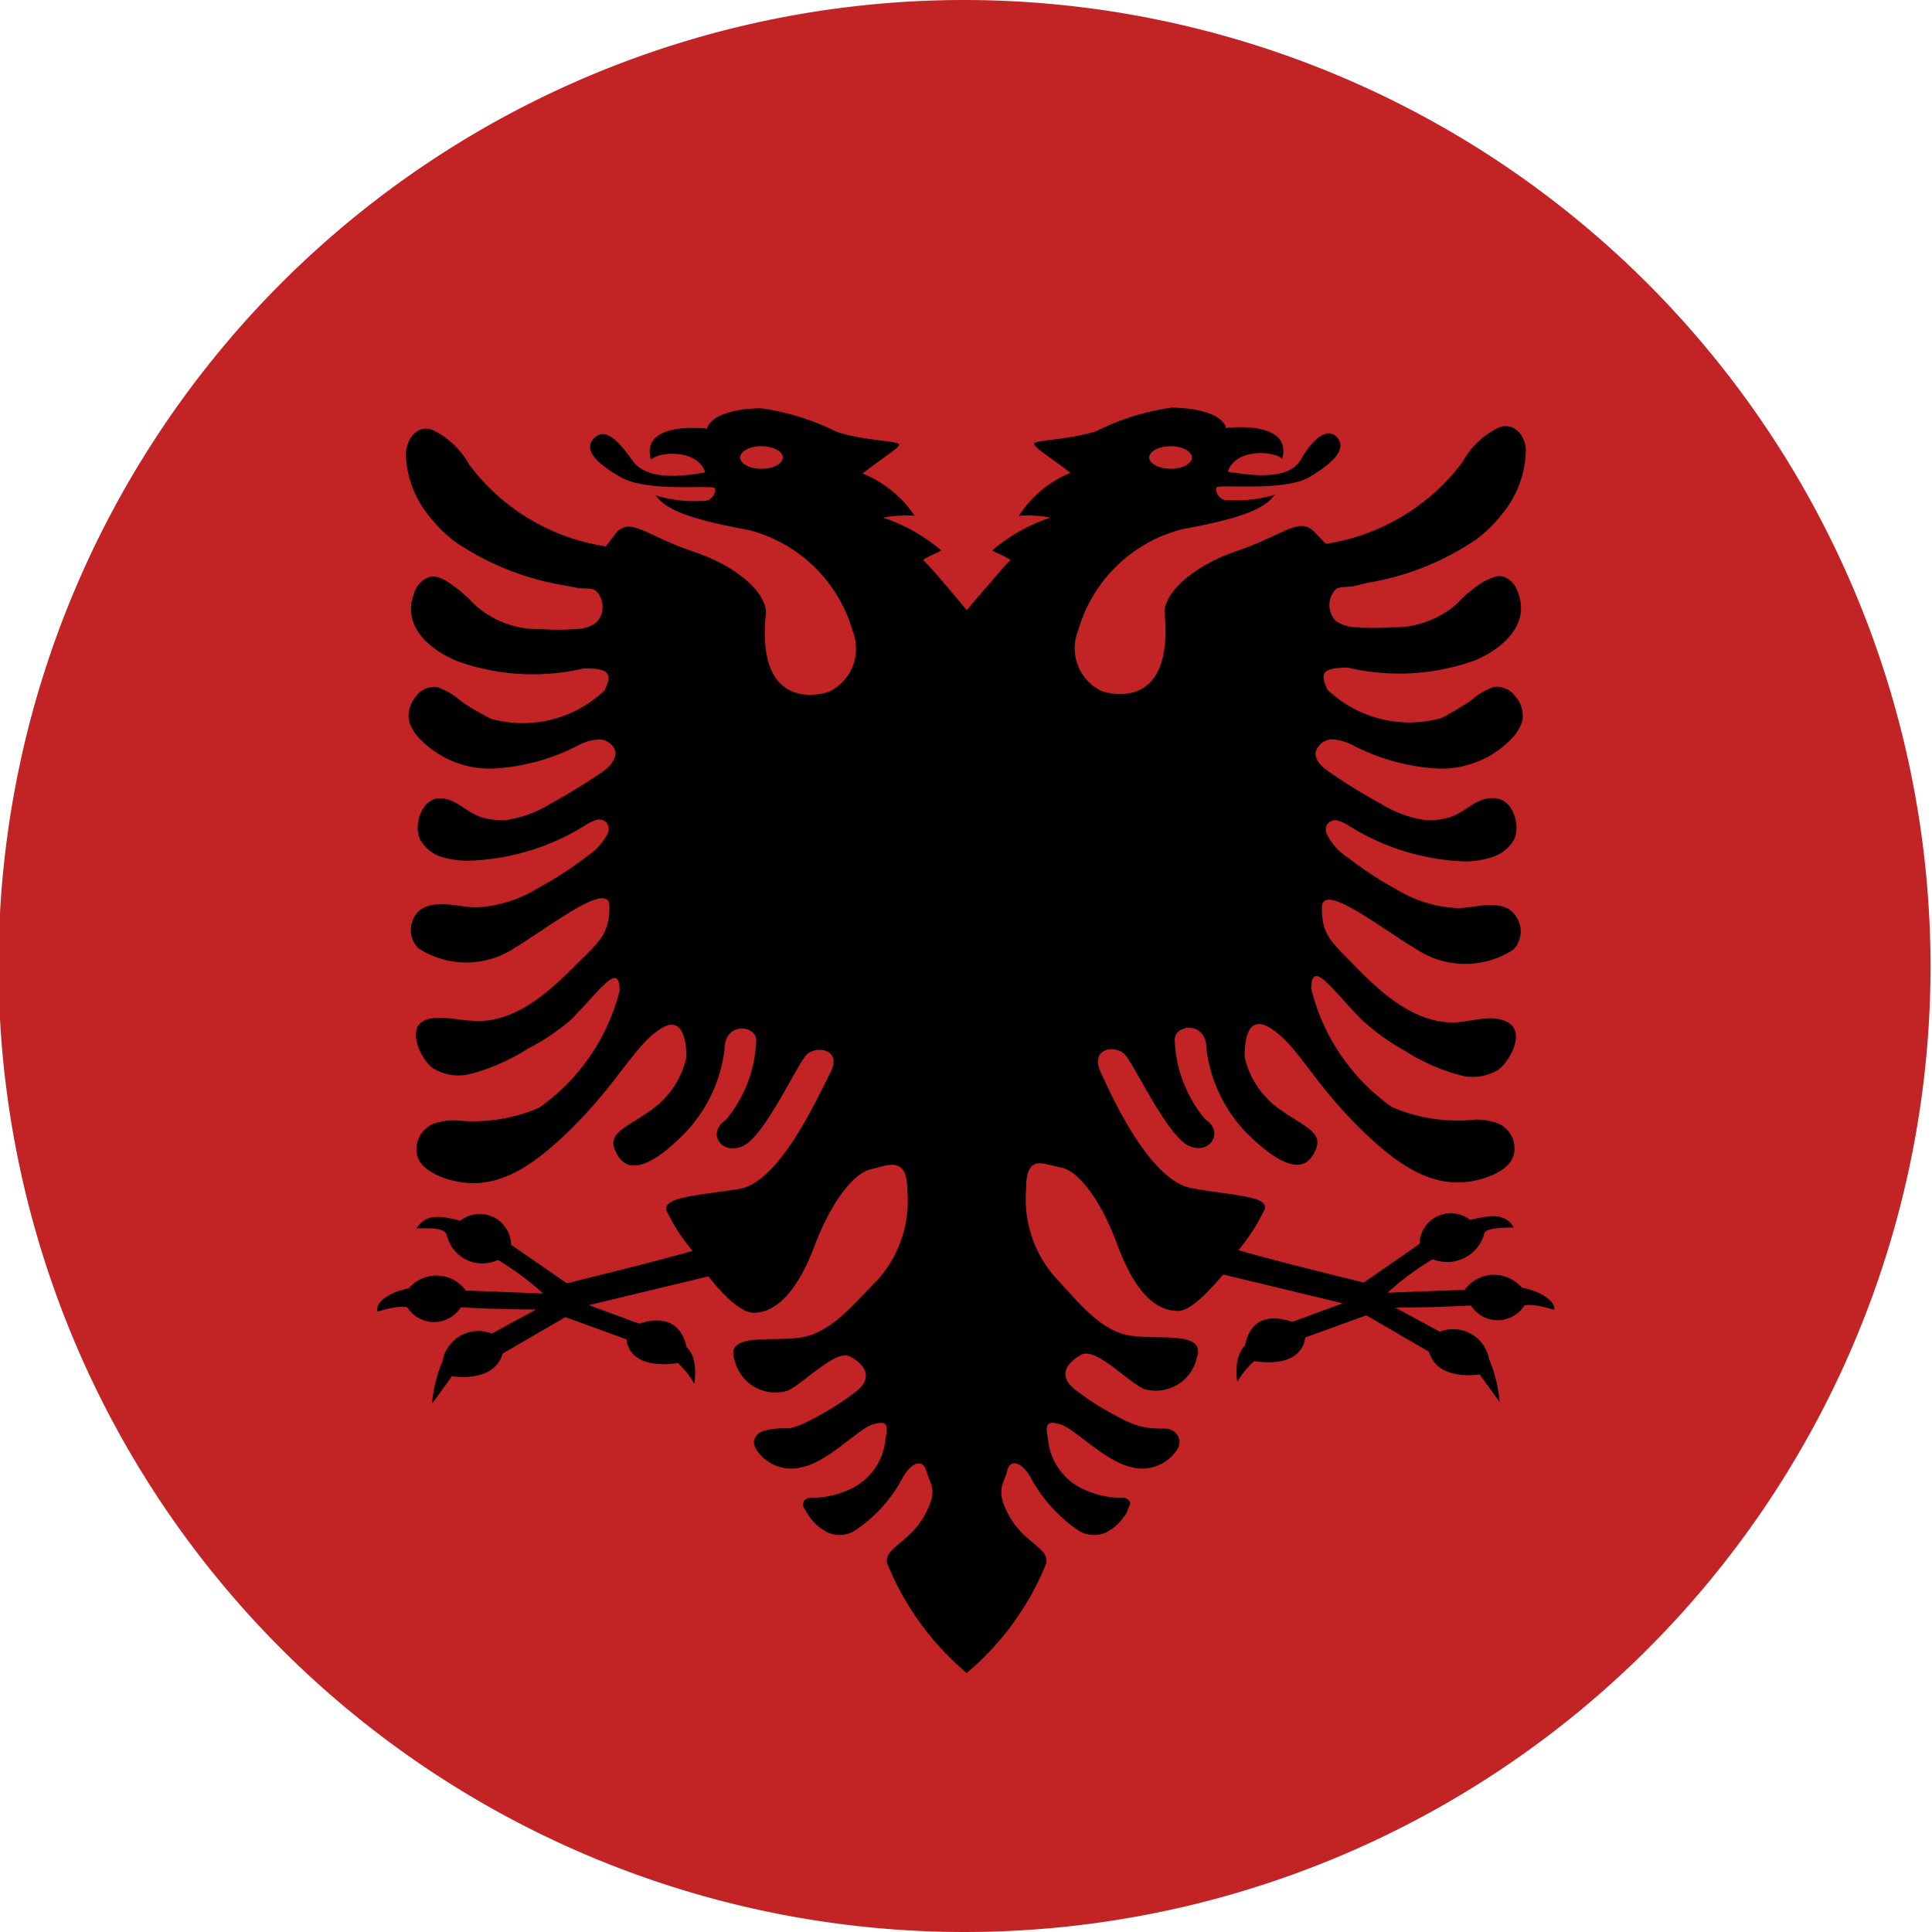
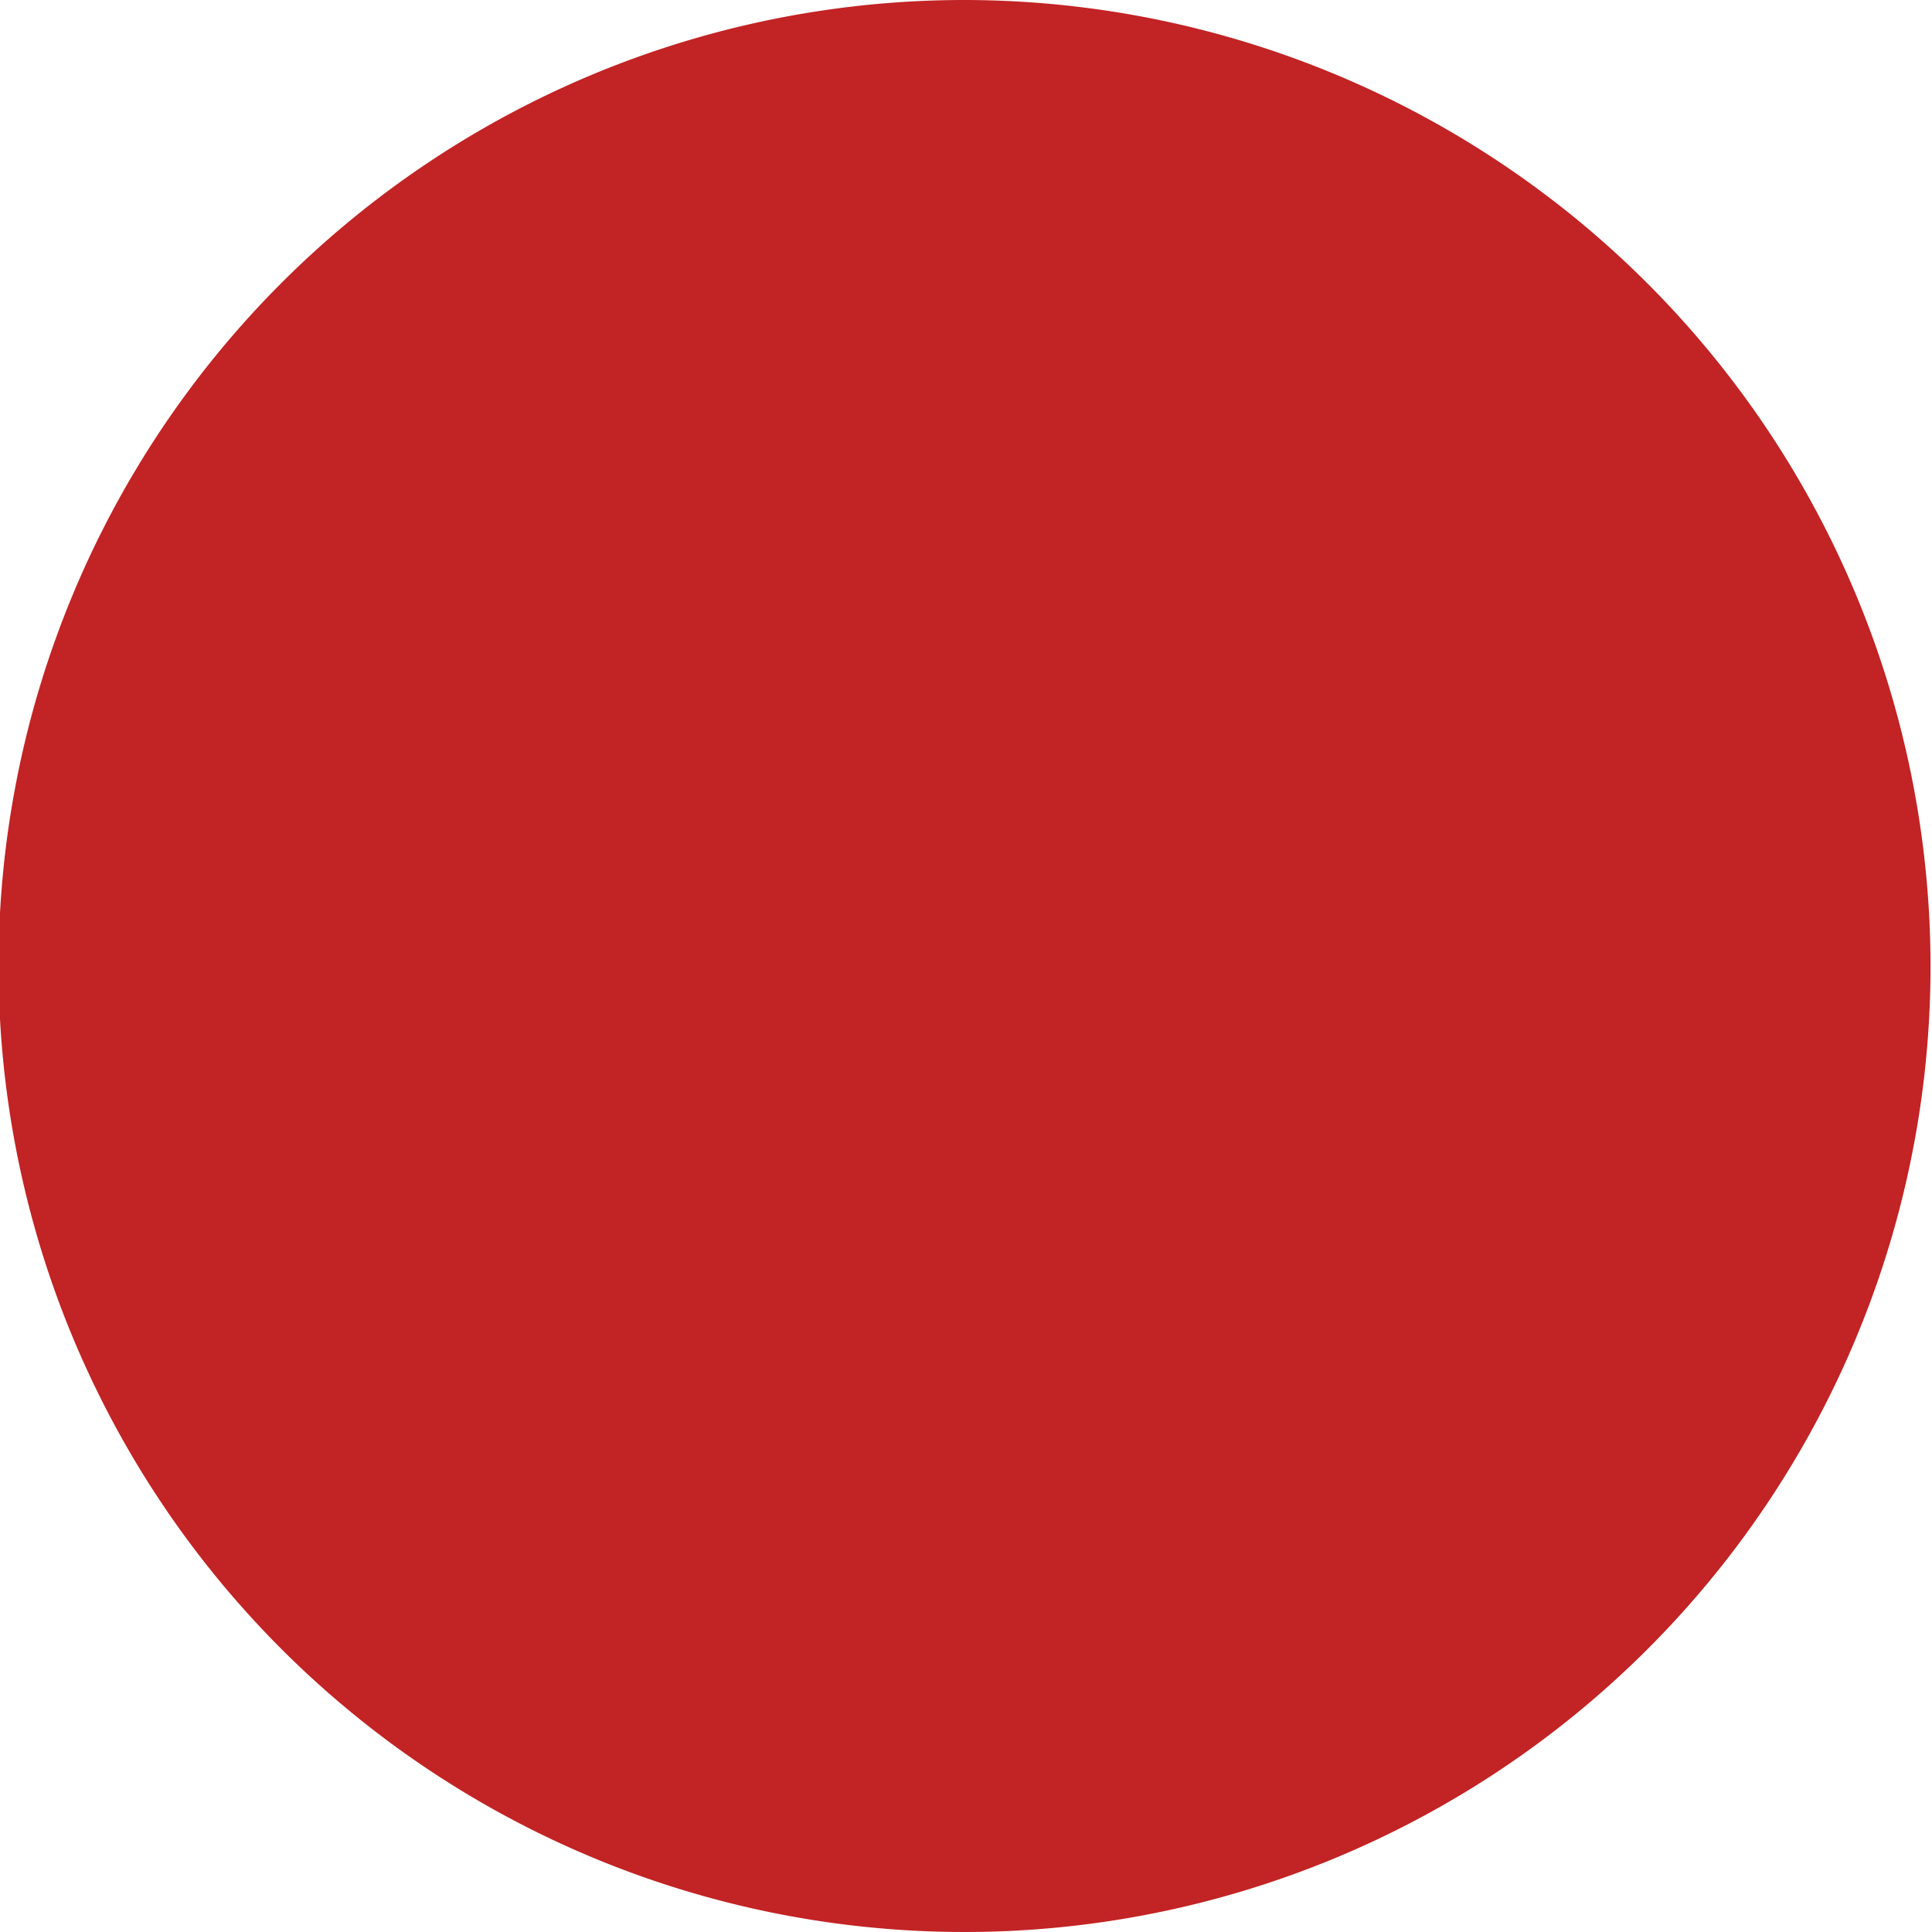
<svg xmlns="http://www.w3.org/2000/svg" viewBox="0 0 5.304 5.304">
  <defs>
    <style>.a{fill:#c22324;}</style>
  </defs>
  <path class="a" d="M5.3,2.652A2.652,2.652,0,1,1,2.652,0,2.655,2.655,0,0,1,5.3,2.652Z" />
-   <path d="M4.178,3.535a.1.1,0,0,0-.157.006l-.212.008a.8.8,0,0,1,.124-.092.106.106,0,0,0,.141-.067c0-.016.031-.02.082-.02-.024-.041-.065-.034-.12-.021a.086.086,0,0,0-.139.066l-.153.106S3.49,3.459,3.4,3.432l0,0a.528.528,0,0,0,.072-.112c.011-.037-.084-.037-.2-.058s-.219-.251-.25-.318.039-.076.065-.05.113.216.172.249.105-.034.05-.07a.358.358,0,0,1-.084-.219c0-.042.087-.052.087.025a.4.4,0,0,0,.115.236c.057.056.139.119.177.057s-.015-.073-.087-.124a.241.241,0,0,1-.1-.146c0-.024,0-.126.073-.078s.112.142.236.266.227.185.353.143c.031-.011.068-.029.077-.064a.075.075,0,0,0-.041-.084.159.159,0,0,0-.069-.011.453.453,0,0,1-.225-.035A.562.562,0,0,1,3.6,2.715c0-.085.056,0,.134.08a.579.579,0,0,0,.12.088.539.539,0,0,0,.159.07.134.134,0,0,0,.1-.016c.03-.021.071-.095.034-.125s-.1-.01-.14-.006c-.128.012-.234-.1-.294-.161s-.084-.08-.084-.153.159.054.261.115a.243.243,0,0,0,.265,0,.073.073,0,0,0,0-.1C4.12,2.467,4.05,2.493,4,2.493a.353.353,0,0,1-.169-.053A.975.975,0,0,1,3.7,2.354a.164.164,0,0,1-.057-.063.032.032,0,0,1,0-.027.028.028,0,0,1,.027-.012.114.114,0,0,1,.03.013.638.638,0,0,0,.328.1A.253.253,0,0,0,4.1,2.352a.106.106,0,0,0,.056-.046c.019-.037,0-.106-.046-.114a.085.085,0,0,0-.047.006c-.028.012-.051.035-.081.045a.19.19,0,0,1-.071.008.318.318,0,0,1-.121-.045,1.5,1.5,0,0,1-.138-.085c-.02-.013-.043-.032-.04-.056a.047.047,0,0,1,.047-.035.145.145,0,0,1,.061.019.574.574,0,0,0,.228.061.267.267,0,0,0,.21-.091.123.123,0,0,0,.021-.039.078.078,0,0,0-.018-.067A.063.063,0,0,0,4.1,1.886a.2.2,0,0,0-.063.038.912.912,0,0,1-.079.047.326.326,0,0,1-.314-.078c-.021-.046-.014-.06.057-.06a.613.613,0,0,0,.348-.02c.077-.032.153-.1.118-.187a.066.066,0,0,0-.029-.038c-.023-.015-.046,0-.067.01A.365.365,0,0,0,4,1.657a.259.259,0,0,1-.181.065.578.578,0,0,1-.093,0,.1.1,0,0,1-.058-.017.062.062,0,0,1,0-.088c.006-.006.036-.006.045-.007L3.754,1.6a.741.741,0,0,0,.3-.12.381.381,0,0,0,.07-.069.282.282,0,0,0,.065-.174c0-.038-.03-.079-.073-.064a.225.225,0,0,0-.1.094.576.576,0,0,1-.376.226l-.033-.034c-.041-.041-.083.01-.21.053s-.2.118-.2.168c.024.247-.119.235-.173.217a.13.13,0,0,1-.064-.166.4.4,0,0,1,.285-.278c.169-.031.227-.057.255-.095a.36.36,0,0,1-.126.015.031.031,0,0,1-.035-.034c0-.012.185.013.257-.03s.1-.079.075-.108-.065,0-.1.061-.149.041-.2.033c.019-.063.125-.059.149-.035.03-.109-.155-.085-.155-.085l0-.005c-.023-.044-.105-.05-.148-.051a.666.666,0,0,0-.206.064c-.076.025-.172.025-.172.035s.025.024.1.08a.309.309,0,0,0-.142.118.354.354,0,0,1,.087.005.48.48,0,0,0-.16.09c.016.01.016.006.05.026-.017.017-.12.138-.12.138s-.1-.121-.12-.138c.034-.02.034-.016.05-.026a.48.48,0,0,0-.16-.09.354.354,0,0,1,.087-.005A.312.312,0,0,0,2.368,1.3c.073-.056.1-.07.1-.08s-.1-.01-.172-.035a.666.666,0,0,0-.206-.064c-.043,0-.125.007-.148.051l0,.005s-.185-.024-.155.085c.024-.024.13-.028.149.035-.049.008-.158.027-.2-.033s-.076-.09-.105-.061,0,.066.075.108.257.018.257.03a.031.031,0,0,1-.035.034A.36.36,0,0,1,1.8,1.36c.028.038.086.064.255.095a.4.4,0,0,1,.286.278.131.131,0,0,1-.065.166c-.054.018-.2.03-.173-.217,0-.05-.069-.124-.2-.168s-.169-.094-.21-.053L1.663,1.5a.576.576,0,0,1-.376-.226.225.225,0,0,0-.1-.094c-.043-.015-.07.026-.073.064a.282.282,0,0,0,.065.174.381.381,0,0,0,.07.069.747.747,0,0,0,.3.12l.042.008c.009,0,.039,0,.045.007a.062.062,0,0,1,0,.088.1.1,0,0,1-.058.017.578.578,0,0,1-.093,0A.259.259,0,0,1,1.3,1.657.365.365,0,0,0,1.233,1.6c-.021-.014-.044-.025-.067-.01a.066.066,0,0,0-.029.038c-.035.09.041.155.118.187a.613.613,0,0,0,.348.02c.071,0,.078.014.057.06a.325.325,0,0,1-.313.078.8.8,0,0,1-.08-.047A.2.2,0,0,0,1.2,1.886a.063.063,0,0,0-.059.027.082.082,0,0,0-.018.067.123.123,0,0,0,.021.039.267.267,0,0,0,.21.091.569.569,0,0,0,.228-.061.145.145,0,0,1,.061-.019.047.047,0,0,1,.047.035c0,.024-.02.043-.039.056-.045.031-.092.059-.139.085a.318.318,0,0,1-.121.045.19.19,0,0,1-.071-.008c-.03-.01-.053-.033-.081-.045A.085.085,0,0,0,1.2,2.192c-.046.008-.065.077-.046.114a.106.106,0,0,0,.056.046.253.253,0,0,0,.073.011.638.638,0,0,0,.328-.1.114.114,0,0,1,.03-.013.028.028,0,0,1,.027.012.036.036,0,0,1,0,.027.175.175,0,0,1-.058.063.975.975,0,0,1-.133.086.353.353,0,0,1-.169.053c-.049,0-.119-.026-.16.012a.072.072,0,0,0,0,.1.241.241,0,0,0,.264,0c.1-.061.261-.188.261-.115s-.024.094-.084.153-.166.173-.294.161c-.036,0-.108-.021-.14.006s0,.1.034.125a.135.135,0,0,0,.1.016.557.557,0,0,0,.16-.07A.6.6,0,0,0,1.567,2.8c.078-.078.134-.165.134-.08a.562.562,0,0,1-.221.321.453.453,0,0,1-.225.035.159.159,0,0,0-.069.011.075.075,0,0,0-.041.084c.009.035.046.053.077.064.126.042.229-.019.353-.143s.165-.218.236-.266.074.054.073.078a.241.241,0,0,1-.1.146c-.072.051-.126.062-.087.124s.12,0,.177-.057a.4.4,0,0,0,.115-.236c0-.077.087-.067.087-.025a.358.358,0,0,1-.084.219c-.054.036-.009.1.05.07s.146-.222.172-.249.1-.017.065.05-.138.3-.25.318-.206.021-.2.058a.528.528,0,0,0,.072.112l0,0c-.091.027-.345.089-.345.089l-.153-.106a.086.086,0,0,0-.139-.066c-.055-.013-.095-.02-.12.021.051,0,.077,0,.083.02a.1.1,0,0,0,.14.067.8.8,0,0,1,.124.092l-.212-.008a.1.1,0,0,0-.157-.006c-.041.007-.093.033-.086.064.065-.02.082-.012.082-.012a.087.087,0,0,0,.147,0c.1.006.207.006.207.006l-.122.066a.1.1,0,0,0-.135.075.388.388,0,0,0-.029.118l.055-.076s.115.021.139-.062l.172-.1.168.061s0,.085.141.065a.227.227,0,0,1,.045.057s.013-.072-.021-.1c-.012-.061-.057-.09-.13-.065l-.138-.051.328-.079c.037.048.088.1.124.1.063,0,.121-.061.167-.183s.107-.2.155-.211.1-.039.1.06a.325.325,0,0,1-.083.245c-.062.062-.126.145-.211.157s-.208-.014-.18.063a.115.115,0,0,0,.145.083c.046-.021.132-.114.171-.094s.07.059.012.1a.737.737,0,0,1-.119.074.235.235,0,0,1-.057.023c-.022,0-.045,0-.067.006a.039.039,0,0,0-.032.027.043.043,0,0,0,.011.032.114.114,0,0,0,.124.041c.069-.015.153-.105.19-.116s.045-.005.036.039a.168.168,0,0,1-.111.144.239.239,0,0,1-.092.018.023.023,0,0,0-.021.009c-.006.009,0,.02.006.028a.136.136,0,0,0,.057.057.079.079,0,0,0,.08-.006.4.4,0,0,0,.126-.139c.02-.04.056-.062.067-.023s.035.053-.007.126-.112.087-.1.129a.772.772,0,0,0,.218.3h0a.772.772,0,0,0,.218-.3c.011-.042-.059-.056-.1-.129s-.017-.086-.007-.126.047-.017.067.023a.413.413,0,0,0,.126.139.081.081,0,0,0,.081.006.14.14,0,0,0,.056-.057c0-.008.012-.019.006-.028a.023.023,0,0,0-.021-.009.239.239,0,0,1-.092-.018.168.168,0,0,1-.111-.144c-.009-.044,0-.05.036-.039s.121.1.19.116a.114.114,0,0,0,.124-.041.043.043,0,0,0,.011-.032A.039.039,0,0,0,3.2,3.922c-.022,0-.045,0-.067-.006a.235.235,0,0,1-.057-.023.737.737,0,0,1-.119-.074c-.058-.041-.027-.079.012-.1s.125.073.171.094a.115.115,0,0,0,.145-.083c.028-.077-.095-.051-.18-.063S2.959,3.572,2.9,3.51a.325.325,0,0,1-.083-.245c0-.1.047-.068.095-.06s.11.089.155.211.1.183.167.183c.036,0,.087-.057.124-.1l.328.079-.138.051c-.073-.025-.118,0-.13.065-.034.033-.021.1-.021.1a.222.222,0,0,1,.046-.057c.139.02.14-.065.14-.065l.168-.061.172.1c.024.083.139.062.139.062l.055.076a.388.388,0,0,0-.029-.118.1.1,0,0,0-.135-.075l-.122-.066s.1,0,.207-.006a.087.087,0,0,0,.147,0s.017-.008.082.012C4.271,3.568,4.219,3.542,4.178,3.535Zm-.964-2.31c.032,0,.058.014.058.031s-.026.031-.058.031-.059-.014-.059-.031S3.181,1.225,3.214,1.225ZM2.09,1.287c-.032,0-.058-.014-.058-.031s.026-.031.058-.031.059.014.059.031S2.123,1.287,2.09,1.287Z" />
</svg>